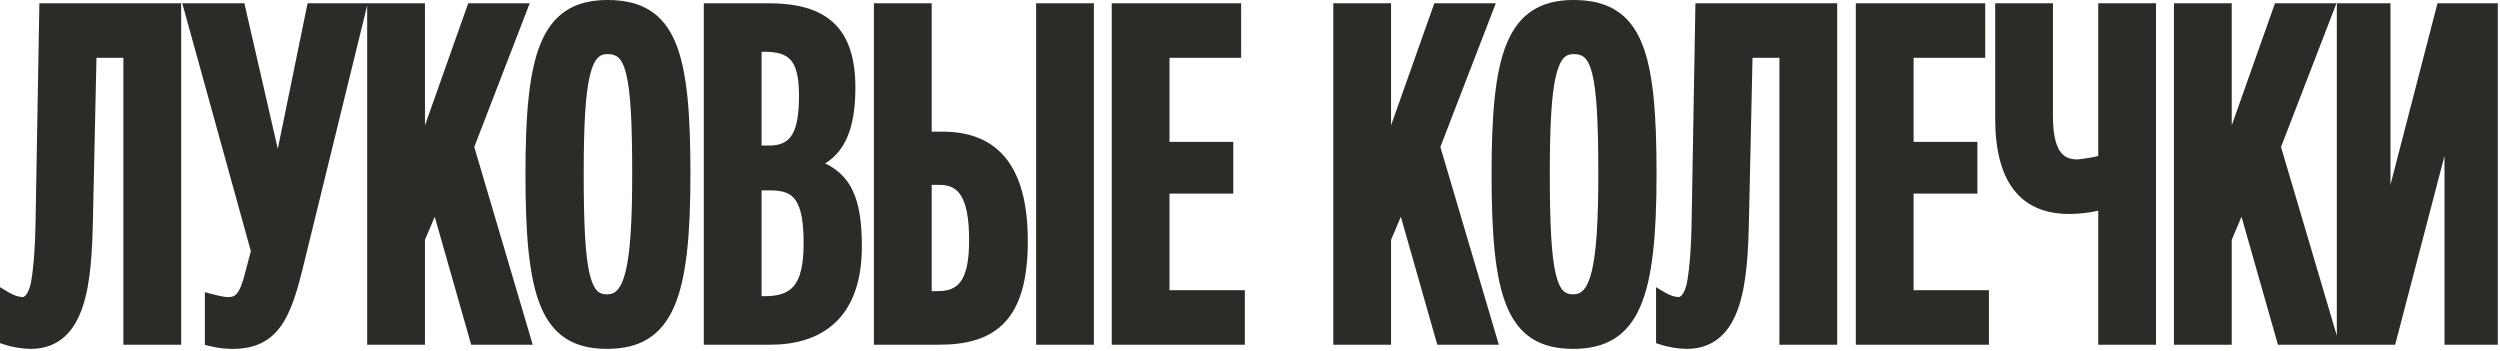
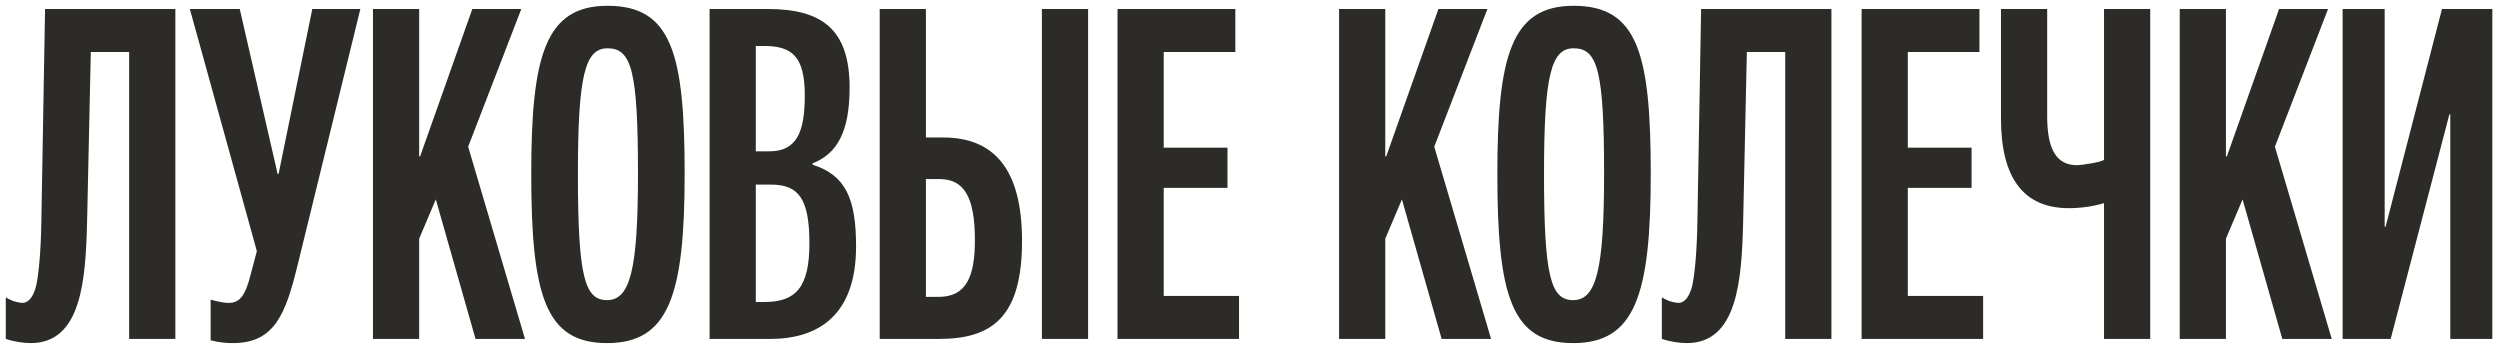
<svg xmlns="http://www.w3.org/2000/svg" width="1119" height="157" viewBox="0 0 1119 157" fill="none">
  <mask id="path-1-outside-1_3_87" maskUnits="userSpaceOnUse" x="-0.824" y="-0.292" width="1119" height="157" fill="black">
-     <rect fill="white" x="-0.824" y="-0.292" width="1119" height="157" />
-     <path d="M20.169 4.037H78.493V151.708H57.811V23.272H40.645L38.99 98.969C38.37 125.235 36.508 153.57 13.758 153.57C10.655 153.57 6.312 152.949 2.589 151.708V133.094C5.692 134.956 7.76 135.37 10.035 135.576C12.724 135.576 14.999 132.888 16.24 127.717C17.274 122.753 18.308 113.033 18.515 98.762L20.169 4.037ZM84.976 4.037H107.313L124.272 77.873H124.686L139.784 4.037H161.293L133.165 118.824C127.788 140.747 122.824 153.57 104.21 153.57C101.522 153.57 98.419 153.363 94.283 152.329V134.129C98.212 135.163 100.487 135.576 102.349 135.576C107.313 135.576 109.794 132.267 112.07 123.374L114.965 112.412L84.976 4.037ZM234.985 151.708H212.855L195.068 89.248L187.623 106.828V151.708H166.941V4.037H187.623V70.014H188.036L211.407 4.037H233.331L209.546 65.67L234.985 151.708ZM306.45 77.873C306.45 132.474 299.212 153.57 271.704 153.57C244.197 153.57 237.785 132.474 237.785 77.873C237.785 25.133 243.99 2.589 271.911 2.589C300.659 2.589 306.45 24.099 306.45 77.873ZM285.561 77.873C285.561 31.545 282.666 21.617 271.911 21.617C261.777 21.617 258.674 34.026 258.674 77.873C258.674 123.374 261.57 134.335 271.704 134.335C282.045 134.335 285.561 120.892 285.561 77.873ZM383.177 110.344C383.177 141.367 366.01 151.708 344.708 151.708H317.614V4.037H343.674C367.458 4.037 380.281 12.724 380.281 39.197C380.281 59.052 374.697 68.773 363.735 73.116V73.736C378.833 78.493 383.177 89.455 383.177 110.344ZM360.219 42.713C360.219 25.34 354.635 20.583 342.019 20.583H338.296V67.739H344.294C356.703 67.739 360.219 59.052 360.219 42.713ZM362.288 108.896C362.288 89.041 357.531 82.63 345.121 82.63H338.296V135.163H342.226C356.29 135.163 362.288 128.544 362.288 108.896ZM466.353 4.037H487.035V151.708H466.353V4.037ZM457.46 107.862C457.46 141.781 444.223 151.708 420.232 151.708H393.759V4.037H414.441V61.534H422.093C445.051 61.534 457.46 75.805 457.46 107.862ZM436.364 107.448C436.364 87.594 431.193 80.148 420.439 80.148H414.441V132.888H420.025C432.434 132.888 436.364 123.994 436.364 107.448ZM554.594 151.708H500.199V4.037H552.939V23.272H520.882V66.084H549.423V84.078H520.882V132.474H554.594V151.708ZM667.414 151.708H645.284L627.497 89.248L620.051 106.828V151.708H599.369V4.037H620.051V70.014H620.465L643.836 4.037H665.759L641.975 65.67L667.414 151.708ZM738.879 77.873C738.879 132.474 731.64 153.57 704.133 153.57C676.625 153.57 670.214 132.474 670.214 77.873C670.214 25.133 676.419 2.589 704.34 2.589C733.088 2.589 738.879 24.099 738.879 77.873ZM717.99 77.873C717.99 31.545 715.094 21.617 704.34 21.617C694.205 21.617 691.103 34.026 691.103 77.873C691.103 123.374 693.999 134.335 704.133 134.335C714.474 134.335 717.99 120.892 717.99 77.873ZM761.418 4.037H819.742V151.708H799.06V23.272H781.893L780.239 98.969C779.618 125.235 777.757 153.57 755.006 153.57C751.904 153.57 747.561 152.949 743.838 151.708V133.094C746.94 134.956 749.009 135.37 751.284 135.576C753.972 135.576 756.247 132.888 757.488 127.717C758.522 122.753 759.556 113.033 759.763 98.762L761.418 4.037ZM887.651 151.708H833.256V4.037H885.996V23.272H853.939V66.084H882.48V84.078H853.939V132.474H887.651V151.708ZM895.638 4.037H916.32V52.02C916.32 66.911 920.456 73.943 929.763 73.943C931.418 73.943 941.345 72.496 941.759 71.461V4.037H962.441V151.708H941.759V90.903C937.209 92.35 931.418 93.178 926.041 93.178C905.772 93.178 895.638 79.734 895.638 53.054V4.037ZM1043.69 151.708H1021.56L1003.78 89.248L996.331 106.828V151.708H975.649V4.037H996.331V70.014H996.745L1020.12 4.037H1042.04L1018.25 65.67L1043.69 151.708ZM1048.56 151.708V4.037H1067.38V101.451H1067.8L1093.03 4.037H1115.57V151.708H1096.75V51.193H1096.34L1070.07 151.708H1048.56Z" />
-   </mask>
+     </mask>
  <path d="M20.169 4.037H78.493V151.708H57.811V23.272H40.645L38.99 98.969C38.37 125.235 36.508 153.57 13.758 153.57C10.655 153.57 6.312 152.949 2.589 151.708V133.094C5.692 134.956 7.76 135.37 10.035 135.576C12.724 135.576 14.999 132.888 16.24 127.717C17.274 122.753 18.308 113.033 18.515 98.762L20.169 4.037ZM84.976 4.037H107.313L124.272 77.873H124.686L139.784 4.037H161.293L133.165 118.824C127.788 140.747 122.824 153.57 104.21 153.57C101.522 153.57 98.419 153.363 94.283 152.329V134.129C98.212 135.163 100.487 135.576 102.349 135.576C107.313 135.576 109.794 132.267 112.07 123.374L114.965 112.412L84.976 4.037ZM234.985 151.708H212.855L195.068 89.248L187.623 106.828V151.708H166.941V4.037H187.623V70.014H188.036L211.407 4.037H233.331L209.546 65.67L234.985 151.708ZM306.45 77.873C306.45 132.474 299.212 153.57 271.704 153.57C244.197 153.57 237.785 132.474 237.785 77.873C237.785 25.133 243.99 2.589 271.911 2.589C300.659 2.589 306.45 24.099 306.45 77.873ZM285.561 77.873C285.561 31.545 282.666 21.617 271.911 21.617C261.777 21.617 258.674 34.026 258.674 77.873C258.674 123.374 261.57 134.335 271.704 134.335C282.045 134.335 285.561 120.892 285.561 77.873ZM383.177 110.344C383.177 141.367 366.01 151.708 344.708 151.708H317.614V4.037H343.674C367.458 4.037 380.281 12.724 380.281 39.197C380.281 59.052 374.697 68.773 363.735 73.116V73.736C378.833 78.493 383.177 89.455 383.177 110.344ZM360.219 42.713C360.219 25.34 354.635 20.583 342.019 20.583H338.296V67.739H344.294C356.703 67.739 360.219 59.052 360.219 42.713ZM362.288 108.896C362.288 89.041 357.531 82.63 345.121 82.63H338.296V135.163H342.226C356.29 135.163 362.288 128.544 362.288 108.896ZM466.353 4.037H487.035V151.708H466.353V4.037ZM457.46 107.862C457.46 141.781 444.223 151.708 420.232 151.708H393.759V4.037H414.441V61.534H422.093C445.051 61.534 457.46 75.805 457.46 107.862ZM436.364 107.448C436.364 87.594 431.193 80.148 420.439 80.148H414.441V132.888H420.025C432.434 132.888 436.364 123.994 436.364 107.448ZM554.594 151.708H500.199V4.037H552.939V23.272H520.882V66.084H549.423V84.078H520.882V132.474H554.594V151.708ZM667.414 151.708H645.284L627.497 89.248L620.051 106.828V151.708H599.369V4.037H620.051V70.014H620.465L643.836 4.037H665.759L641.975 65.67L667.414 151.708ZM738.879 77.873C738.879 132.474 731.64 153.57 704.133 153.57C676.625 153.57 670.214 132.474 670.214 77.873C670.214 25.133 676.419 2.589 704.34 2.589C733.088 2.589 738.879 24.099 738.879 77.873ZM717.99 77.873C717.99 31.545 715.094 21.617 704.34 21.617C694.205 21.617 691.103 34.026 691.103 77.873C691.103 123.374 693.999 134.335 704.133 134.335C714.474 134.335 717.99 120.892 717.99 77.873ZM761.418 4.037H819.742V151.708H799.06V23.272H781.893L780.239 98.969C779.618 125.235 777.757 153.57 755.006 153.57C751.904 153.57 747.561 152.949 743.838 151.708V133.094C746.94 134.956 749.009 135.37 751.284 135.576C753.972 135.576 756.247 132.888 757.488 127.717C758.522 122.753 759.556 113.033 759.763 98.762L761.418 4.037ZM887.651 151.708H833.256V4.037H885.996V23.272H853.939V66.084H882.48V84.078H853.939V132.474H887.651V151.708ZM895.638 4.037H916.32V52.02C916.32 66.911 920.456 73.943 929.763 73.943C931.418 73.943 941.345 72.496 941.759 71.461V4.037H962.441V151.708H941.759V90.903C937.209 92.35 931.418 93.178 926.041 93.178C905.772 93.178 895.638 79.734 895.638 53.054V4.037ZM1043.69 151.708H1021.56L1003.78 89.248L996.331 106.828V151.708H975.649V4.037H996.331V70.014H996.745L1020.12 4.037H1042.04L1018.25 65.67L1043.69 151.708ZM1048.56 151.708V4.037H1067.38V101.451H1067.8L1093.03 4.037H1115.57V151.708H1096.75V51.193H1096.34L1070.07 151.708H1048.56Z" fill="#2C2B27" />
-   <path d="M20.169 4.037V1.448H17.625L17.58 3.992L20.169 4.037ZM78.493 4.037H81.082V1.448H78.493V4.037ZM78.493 151.708V154.298H81.082V151.708H78.493ZM57.811 151.708H55.222V154.298H57.811V151.708ZM57.811 23.272H60.4V20.682H57.811V23.272ZM40.645 23.272V20.682H38.111L38.056 23.215L40.645 23.272ZM38.99 98.969L41.579 99.03L41.579 99.025L38.99 98.969ZM2.589 151.708H-2.38419e-07V153.575L1.771 154.165L2.589 151.708ZM2.589 133.094L3.922 130.874L-2.38419e-07 128.521V133.094H2.589ZM10.035 135.576L9.801 138.155L9.917 138.166H10.035V135.576ZM16.24 127.717L18.757 128.321L18.767 128.283L18.774 128.245L16.24 127.717ZM18.515 98.762L15.926 98.717L15.926 98.724L18.515 98.762ZM20.169 4.037V6.627H78.493V4.037V1.448H20.169V4.037ZM78.493 4.037H75.904V151.708H78.493H81.082V4.037H78.493ZM78.493 151.708V149.119H57.811V151.708V154.298H78.493V151.708ZM57.811 151.708H60.4V23.272H57.811H55.222V151.708H57.811ZM57.811 23.272V20.682H40.645V23.272V25.861H57.811V23.272ZM40.645 23.272L38.056 23.215L36.401 98.912L38.99 98.969L41.579 99.025L43.233 23.328L40.645 23.272ZM38.99 98.969L36.401 98.908C36.09 112.105 35.46 125.37 32.211 135.315C30.598 140.254 28.403 144.157 25.472 146.814C22.601 149.416 18.853 150.981 13.758 150.981V153.57V156.159C20.038 156.159 25.054 154.182 28.95 150.651C32.786 147.174 35.361 142.351 37.134 136.923C40.658 126.135 41.27 112.099 41.579 99.03L38.99 98.969ZM13.758 153.57V150.981C10.926 150.981 6.86 150.403 3.408 149.252L2.589 151.708L1.771 154.165C5.765 155.496 10.385 156.159 13.758 156.159V153.57ZM2.589 151.708H5.179V133.094H2.589H-2.38419e-07V151.708H2.589ZM2.589 133.094L1.257 135.315C4.752 137.412 7.211 137.92 9.801 138.155L10.035 135.576L10.269 132.998C8.309 132.819 6.631 132.5 3.922 130.874L2.589 133.094ZM10.035 135.576V138.166C12.352 138.166 14.279 136.974 15.698 135.208C17.084 133.485 18.086 131.118 18.757 128.321L16.24 127.717L13.722 127.113C13.152 129.487 12.397 131.05 11.662 131.963C10.962 132.834 10.406 132.987 10.035 132.987V135.576ZM16.24 127.717L18.774 128.245C19.857 123.047 20.896 113.139 21.104 98.799L18.515 98.762L15.926 98.724C15.72 112.926 14.69 122.459 13.705 127.189L16.24 127.717ZM18.515 98.762L21.104 98.807L22.758 4.082L20.169 4.037L17.58 3.992L15.926 98.717L18.515 98.762ZM84.976 4.037V1.448H81.573L82.48 4.728L84.976 4.037ZM107.313 4.037L109.836 3.458L109.375 1.448H107.313V4.037ZM124.272 77.873L121.748 78.453L122.21 80.462H124.272V77.873ZM124.686 77.873V80.462H126.799L127.223 78.392L124.686 77.873ZM139.784 4.037V1.448H137.67L137.247 3.518L139.784 4.037ZM161.293 4.037L163.808 4.653L164.594 1.448H161.293V4.037ZM133.165 118.824L135.68 119.441L135.68 119.44L133.165 118.824ZM94.283 152.329H91.694V154.351L93.655 154.841L94.283 152.329ZM94.283 134.129L94.942 131.625L91.694 130.77V134.129H94.283ZM112.07 123.374L109.566 122.713L109.563 122.722L109.561 122.732L112.07 123.374ZM114.965 112.412L117.469 113.074L117.647 112.397L117.461 111.722L114.965 112.412ZM84.976 4.037V6.627H107.313V4.037V1.448H84.976V4.037ZM107.313 4.037L104.789 4.617L121.748 78.453L124.272 77.873L126.796 77.293L109.836 3.458L107.313 4.037ZM124.272 77.873V80.462H124.686V77.873V75.284H124.272V77.873ZM124.686 77.873L127.223 78.392L142.321 4.556L139.784 4.037L137.247 3.518L122.149 77.354L124.686 77.873ZM139.784 4.037V6.627H161.293V4.037V1.448H139.784V4.037ZM161.293 4.037L158.778 3.421L130.651 118.207L133.165 118.824L135.68 119.44L163.808 4.653L161.293 4.037ZM133.165 118.824L130.651 118.207C127.946 129.232 125.452 137.434 121.543 142.915C119.635 145.591 117.419 147.568 114.696 148.896C111.959 150.231 108.566 150.981 104.21 150.981V153.57V156.159C109.162 156.159 113.369 155.306 116.966 153.551C120.577 151.79 123.428 149.191 125.76 145.921C130.331 139.51 133.007 130.338 135.68 119.441L133.165 118.824ZM104.21 153.57V150.981C101.69 150.981 98.804 150.79 94.911 149.817L94.283 152.329L93.655 154.841C98.035 155.936 101.353 156.159 104.21 156.159V153.57ZM94.283 152.329H96.872V134.129H94.283H91.694V152.329H94.283ZM94.283 134.129L93.624 136.633C97.57 137.671 100.126 138.166 102.349 138.166V135.576V132.987C100.849 132.987 98.854 132.654 94.942 131.625L94.283 134.129ZM102.349 135.576V138.166C105.559 138.166 108.197 137.024 110.253 134.411C112.135 132.018 113.428 128.511 114.578 124.016L112.07 123.374L109.561 122.732C108.436 127.13 107.351 129.724 106.182 131.209C105.188 132.474 104.103 132.987 102.349 132.987V135.576ZM112.07 123.374L114.573 124.035L117.469 113.074L114.965 112.412L112.462 111.751L109.566 122.713L112.07 123.374ZM114.965 112.412L117.461 111.722L87.471 3.347L84.976 4.037L82.48 4.728L112.47 113.103L114.965 112.412ZM234.985 151.708V154.298H238.451L237.468 150.974L234.985 151.708ZM212.855 151.708L210.365 152.418L210.9 154.298H212.855V151.708ZM195.068 89.248L197.559 88.539L195.548 81.477L192.684 88.238L195.068 89.248ZM187.623 106.828L185.238 105.818L185.033 106.302V106.828H187.623ZM187.623 151.708V154.298H190.212V151.708H187.623ZM166.941 151.708H164.351V154.298H166.941V151.708ZM166.941 4.037V1.448H164.351V4.037H166.941ZM187.623 4.037H190.212V1.448H187.623V4.037ZM187.623 70.014H185.033V72.603H187.623V70.014ZM188.036 70.014V72.603H189.866L190.477 70.878L188.036 70.014ZM211.407 4.037V1.448H209.578L208.967 3.173L211.407 4.037ZM233.331 4.037L235.746 4.969L237.105 1.448H233.331V4.037ZM209.546 65.67L207.13 64.738L206.813 65.56L207.063 66.404L209.546 65.67ZM234.985 151.708V149.119H212.855V151.708V154.298H234.985V151.708ZM212.855 151.708L215.345 150.999L197.559 88.539L195.068 89.248L192.578 89.957L210.365 152.418L212.855 151.708ZM195.068 89.248L192.684 88.238L185.238 105.818L187.623 106.828L190.007 107.838L197.453 90.258L195.068 89.248ZM187.623 106.828H185.033V151.708H187.623H190.212V106.828H187.623ZM187.623 151.708V149.119H166.941V151.708V154.298H187.623V151.708ZM166.941 151.708H169.53V4.037H166.941H164.351V151.708H166.941ZM166.941 4.037V6.627H187.623V4.037V1.448H166.941V4.037ZM187.623 4.037H185.033V70.014H187.623H190.212V4.037H187.623ZM187.623 70.014V72.603H188.036V70.014V67.424H187.623V70.014ZM188.036 70.014L190.477 70.878L213.848 4.902L211.407 4.037L208.967 3.173L185.596 69.149L188.036 70.014ZM211.407 4.037V6.627H233.331V4.037V1.448H211.407V4.037ZM233.331 4.037L230.915 3.105L207.13 64.738L209.546 65.67L211.962 66.603L235.746 4.969L233.331 4.037ZM209.546 65.67L207.063 66.404L232.502 152.443L234.985 151.708L237.468 150.974L212.029 64.936L209.546 65.67ZM306.45 77.873H303.861C303.861 105.206 302.025 123.621 297.017 135.166C294.551 140.852 291.371 144.731 287.369 147.222C283.351 149.725 278.257 150.981 271.704 150.981V153.57V156.159C278.905 156.159 285.032 154.778 290.107 151.619C295.198 148.449 298.986 143.641 301.768 137.227C307.256 124.575 309.04 105.141 309.04 77.873H306.45ZM271.704 153.57V150.981C265.15 150.981 260.118 149.724 256.185 147.233C252.27 144.753 249.189 140.888 246.82 135.201C242.005 123.646 240.375 105.225 240.375 77.873H237.785H235.196C235.196 105.122 236.771 124.55 242.039 137.193C244.711 143.605 248.391 148.426 253.414 151.608C258.42 154.779 264.505 156.159 271.704 156.159V153.57ZM237.785 77.873H240.375C240.375 51.458 241.952 33.132 246.772 21.441C249.147 15.679 252.25 11.688 256.213 9.105C260.186 6.517 265.276 5.179 271.911 5.179V2.589V0C264.586 0 258.429 1.48 253.386 4.767C248.333 8.059 244.65 13 241.984 19.467C236.721 32.233 235.196 51.548 235.196 77.873H237.785ZM271.911 2.589V5.179C278.787 5.179 284.018 6.466 288.067 8.988C292.093 11.496 295.205 15.384 297.571 21.062C302.384 32.612 303.861 50.919 303.861 77.873H306.45H309.04C309.04 51.053 307.622 31.718 302.351 19.07C299.676 12.649 295.951 7.798 290.805 4.593C285.683 1.402 279.409 0 271.911 0V2.589ZM285.561 77.873H288.151C288.151 54.775 287.441 40.381 285.281 31.744C284.196 27.403 282.661 24.145 280.342 21.994C277.933 19.759 275.021 19.028 271.911 19.028V21.617V24.206C274.179 24.206 275.662 24.716 276.82 25.791C278.068 26.948 279.274 29.068 280.257 33C282.234 40.908 282.972 54.643 282.972 77.873H285.561ZM271.911 21.617V19.028C268.767 19.028 265.946 20.028 263.67 22.48C261.509 24.808 260.036 28.238 258.973 32.703C256.85 41.626 256.085 55.987 256.085 77.873H258.674H261.264C261.264 55.913 262.05 42.145 264.011 33.902C264.991 29.784 266.194 27.372 267.465 26.003C268.621 24.758 269.988 24.206 271.911 24.206V21.617ZM258.674 77.873H256.085C256.085 100.571 256.797 114.992 258.869 123.762C259.907 128.156 261.36 131.487 263.54 133.72C265.833 136.07 268.647 136.925 271.704 136.925V134.335V131.746C269.695 131.746 268.346 131.231 267.246 130.103C266.032 128.859 264.862 126.606 263.909 122.572C261.999 114.486 261.264 100.675 261.264 77.873H258.674ZM271.704 134.335V136.925C274.941 136.925 277.814 135.833 280.135 133.319C282.347 130.922 283.893 127.408 285.024 122.861C287.282 113.775 288.151 99.36 288.151 77.873H285.561H282.972C282.972 99.404 282.083 113.221 279.998 121.612C278.956 125.803 277.684 128.338 276.329 129.806C275.082 131.158 273.638 131.746 271.704 131.746V134.335ZM317.614 151.708H315.025V154.298H317.614V151.708ZM317.614 4.037V1.448H315.025V4.037H317.614ZM363.735 73.116L362.782 70.709L361.146 71.357V73.116H363.735ZM363.735 73.736H361.146V75.635L362.957 76.206L363.735 73.736ZM338.296 20.583V17.994H335.707V20.583H338.296ZM338.296 67.739H335.707V70.328H338.296V67.739ZM338.296 82.63V80.04H335.707V82.63H338.296ZM338.296 135.163H335.707V137.752H338.296V135.163ZM383.177 110.344H380.587C380.587 125.385 376.437 134.937 370.168 140.763C363.862 146.624 354.981 149.119 344.708 149.119V151.708V154.298C355.737 154.298 366.09 151.623 373.693 144.557C381.333 137.457 385.766 126.327 385.766 110.344H383.177ZM344.708 151.708V149.119H317.614V151.708V154.298H344.708V151.708ZM317.614 151.708H320.203V4.037H317.614H315.025V151.708H317.614ZM317.614 4.037V6.627H343.674V4.037V1.448H317.614V4.037ZM343.674 4.037V6.627C355.345 6.627 363.711 8.777 369.178 13.627C374.577 18.416 377.692 26.332 377.692 39.197H380.281H382.871C382.871 25.588 379.574 15.925 372.615 9.753C365.725 3.641 355.786 1.448 343.674 1.448V4.037ZM380.281 39.197H377.692C377.692 48.924 376.317 55.858 373.81 60.802C371.351 65.65 367.722 68.751 362.782 70.709L363.735 73.116L364.689 75.523C370.71 73.138 375.354 69.207 378.428 63.145C381.453 57.179 382.871 49.325 382.871 39.197H380.281ZM363.735 73.116H361.146V73.736H363.735H366.325V73.116H363.735ZM363.735 73.736L362.957 76.206C369.955 78.411 374.194 81.933 376.802 87.149C379.496 92.537 380.587 99.998 380.587 110.344H383.177H385.766C385.766 99.801 384.685 91.336 381.434 84.833C378.096 78.156 372.614 73.819 364.513 71.267L363.735 73.736ZM360.219 42.713H362.809C362.809 33.895 361.424 27.526 357.79 23.418C354.064 19.206 348.552 17.994 342.019 17.994V20.583V23.172C348.102 23.172 351.691 24.339 353.911 26.849C356.223 29.462 357.63 34.158 357.63 42.713H360.219ZM342.019 20.583V17.994H338.296V20.583V23.172H342.019V20.583ZM338.296 20.583H335.707V67.739H338.296H340.886V20.583H338.296ZM338.296 67.739V70.328H344.294V67.739V65.149H338.296V67.739ZM344.294 67.739V70.328C347.692 70.328 350.671 69.734 353.204 68.427C355.763 67.108 357.715 65.14 359.153 62.647C361.949 57.798 362.809 50.938 362.809 42.713H360.219H357.63C357.63 50.827 356.731 56.48 354.667 60.059C353.675 61.78 352.421 63.005 350.831 63.825C349.215 64.658 347.101 65.149 344.294 65.149V67.739ZM362.288 108.896H364.877C364.877 98.918 363.714 91.654 360.508 86.875C357.097 81.791 351.781 80.04 345.121 80.04V82.63V85.219C350.871 85.219 354.138 86.675 356.208 89.76C358.482 93.15 359.698 99.019 359.698 108.896H362.288ZM345.121 82.63V80.04H338.296V82.63V85.219H345.121V82.63ZM338.296 82.63H335.707V135.163H338.296H340.886V82.63H338.296ZM338.296 135.163V137.752H342.226V135.163V132.573H338.296V135.163ZM342.226 135.163V137.752C349.625 137.752 355.598 136.006 359.56 131.006C363.387 126.177 364.877 118.849 364.877 108.896H362.288H359.698C359.698 118.591 358.19 124.397 355.501 127.789C352.949 131.011 348.891 132.573 342.226 132.573V135.163ZM466.353 4.037V1.448H463.764V4.037H466.353ZM487.035 4.037H489.625V1.448H487.035V4.037ZM487.035 151.708V154.298H489.625V151.708H487.035ZM466.353 151.708H463.764V154.298H466.353V151.708ZM393.759 151.708H391.169V154.298H393.759V151.708ZM393.759 4.037V1.448H391.169V4.037H393.759ZM414.441 4.037H417.03V1.448H414.441V4.037ZM414.441 61.534H411.851V64.123H414.441V61.534ZM414.441 80.148V77.559H411.851V80.148H414.441ZM414.441 132.888H411.851V135.477H414.441V132.888ZM466.353 4.037V6.627H487.035V4.037V1.448H466.353V4.037ZM487.035 4.037H484.446V151.708H487.035H489.625V4.037H487.035ZM487.035 151.708V149.119H466.353V151.708V154.298H487.035V151.708ZM466.353 151.708H468.943V4.037H466.353H463.764V151.708H466.353ZM457.46 107.862H454.871C454.871 124.584 451.589 134.729 445.955 140.733C440.367 146.687 431.941 149.119 420.232 149.119V151.708V154.298C432.514 154.298 442.702 151.767 449.731 144.277C456.712 136.838 460.049 125.059 460.049 107.862H457.46ZM420.232 151.708V149.119H393.759V151.708V154.298H420.232V151.708ZM393.759 151.708H396.348V4.037H393.759H391.169V151.708H393.759ZM393.759 4.037V6.627H414.441V4.037V1.448H393.759V4.037ZM414.441 4.037H411.851V61.534H414.441H417.03V4.037H414.441ZM414.441 61.534V64.123H422.093V61.534V58.944H414.441V61.534ZM422.093 61.534V64.123C433.002 64.123 440.994 67.484 446.352 74.28C451.806 81.197 454.871 92.093 454.871 107.862H457.46H460.049C460.049 91.573 456.909 79.306 450.419 71.073C443.833 62.719 434.142 58.944 422.093 58.944V61.534ZM436.364 107.448H438.953C438.953 97.411 437.668 89.984 434.648 85.009C433.102 82.462 431.1 80.556 428.631 79.31C426.184 78.075 423.421 77.559 420.439 77.559V80.148V82.737C422.834 82.737 424.75 83.152 426.297 83.933C427.823 84.703 429.13 85.9 430.221 87.696C432.474 91.408 433.775 97.631 433.775 107.448H436.364ZM420.439 80.148V77.559H414.441V80.148V82.737H420.439V80.148ZM414.441 80.148H411.851V132.888H414.441H417.03V80.148H414.441ZM414.441 132.888V135.477H420.025V132.888V130.298H414.441V132.888ZM420.025 132.888V135.477C423.432 135.477 426.435 134.866 429.002 133.54C431.59 132.202 433.589 130.212 435.078 127.689C437.984 122.766 438.953 115.807 438.953 107.448H436.364H433.775C433.775 115.636 432.779 121.396 430.618 125.056C429.574 126.825 428.263 128.092 426.624 128.939C424.964 129.797 422.822 130.298 420.025 130.298V132.888ZM554.594 151.708V154.298H557.183V151.708H554.594ZM500.199 151.708H497.61V154.298H500.199V151.708ZM500.199 4.037V1.448H497.61V4.037H500.199ZM552.939 4.037H555.529V1.448H552.939V4.037ZM552.939 23.272V25.861H555.529V23.272H552.939ZM520.882 23.272V20.682H518.292V23.272H520.882ZM520.882 66.084H518.292V68.673H520.882V66.084ZM549.423 66.084H552.013V63.495H549.423V66.084ZM549.423 84.078V86.667H552.013V84.078H549.423ZM520.882 84.078V81.488H518.292V84.078H520.882ZM520.882 132.474H518.292V135.063H520.882V132.474ZM554.594 132.474H557.183V129.885H554.594V132.474ZM554.594 151.708V149.119H500.199V151.708V154.298H554.594V151.708ZM500.199 151.708H502.789V4.037H500.199H497.61V151.708H500.199ZM500.199 4.037V6.627H552.939V4.037V1.448H500.199V4.037ZM552.939 4.037H550.35V23.272H552.939H555.529V4.037H552.939ZM552.939 23.272V20.682H520.882V23.272V25.861H552.939V23.272ZM520.882 23.272H518.292V66.084H520.882H523.471V23.272H520.882ZM520.882 66.084V68.673H549.423V66.084V63.495H520.882V66.084ZM549.423 66.084H546.834V84.078H549.423H552.013V66.084H549.423ZM549.423 84.078V81.488H520.882V84.078V86.667H549.423V84.078ZM520.882 84.078H518.292V132.474H520.882H523.471V84.078H520.882ZM520.882 132.474V135.063H554.594V132.474V129.885H520.882V132.474ZM554.594 132.474H552.004V151.708H554.594H557.183V132.474H554.594ZM667.414 151.708V154.298H670.88L669.897 150.974L667.414 151.708ZM645.284 151.708L642.793 152.418L643.329 154.298H645.284V151.708ZM627.497 89.248L629.987 88.539L627.976 81.477L625.113 88.238L627.497 89.248ZM620.051 106.828L617.667 105.818L617.462 106.302V106.828H620.051ZM620.051 151.708V154.298H622.641V151.708H620.051ZM599.369 151.708H596.78V154.298H599.369V151.708ZM599.369 4.037V1.448H596.78V4.037H599.369ZM620.051 4.037H622.641V1.448H620.051V4.037ZM620.051 70.014H617.462V72.603H620.051V70.014ZM620.465 70.014V72.603H622.295L622.906 70.878L620.465 70.014ZM643.836 4.037V1.448H642.006L641.395 3.173L643.836 4.037ZM665.759 4.037L668.175 4.969L669.534 1.448H665.759V4.037ZM641.975 65.67L639.559 64.738L639.242 65.56L639.492 66.404L641.975 65.67ZM667.414 151.708V149.119H645.284V151.708V154.298H667.414V151.708ZM645.284 151.708L647.774 150.999L629.987 88.539L627.497 89.248L625.007 89.957L642.793 152.418L645.284 151.708ZM627.497 89.248L625.113 88.238L617.667 105.818L620.051 106.828L622.436 107.838L629.881 90.258L627.497 89.248ZM620.051 106.828H617.462V151.708H620.051H622.641V106.828H620.051ZM620.051 151.708V149.119H599.369V151.708V154.298H620.051V151.708ZM599.369 151.708H601.959V4.037H599.369H596.78V151.708H599.369ZM599.369 4.037V6.627H620.051V4.037V1.448H599.369V4.037ZM620.051 4.037H617.462V70.014H620.051H622.641V4.037H620.051ZM620.051 70.014V72.603H620.465V70.014V67.424H620.051V70.014ZM620.465 70.014L622.906 70.878L646.277 4.902L643.836 4.037L641.395 3.173L618.024 69.149L620.465 70.014ZM643.836 4.037V6.627H665.759V4.037V1.448H643.836V4.037ZM665.759 4.037L663.344 3.105L639.559 64.738L641.975 65.67L644.39 66.603L668.175 4.969L665.759 4.037ZM641.975 65.67L639.492 66.404L664.931 152.443L667.414 151.708L669.897 150.974L644.458 64.936L641.975 65.67ZM738.879 77.873H736.29C736.29 105.206 734.454 123.621 729.446 135.166C726.98 140.852 723.8 144.731 719.798 147.222C715.779 149.725 710.686 150.981 704.133 150.981V153.57V156.159C711.334 156.159 717.46 154.778 722.535 151.619C727.627 148.449 731.415 143.641 734.197 137.227C739.685 124.575 741.468 105.141 741.468 77.873H738.879ZM704.133 153.57V150.981C697.578 150.981 692.547 149.724 688.614 147.233C684.699 144.753 681.618 140.888 679.248 135.201C674.434 123.646 672.803 105.225 672.803 77.873H670.214H667.625C667.625 105.122 669.2 124.55 674.468 137.193C677.14 143.605 680.819 148.426 685.843 151.608C690.849 154.779 696.934 156.159 704.133 156.159V153.57ZM670.214 77.873H672.803C672.803 51.458 674.381 33.132 679.2 21.441C681.576 15.679 684.678 11.688 688.642 9.105C692.615 6.517 697.704 5.179 704.34 5.179V2.589V0C697.014 0 690.858 1.48 685.815 4.767C680.762 8.059 677.079 13 674.413 19.467C669.15 32.233 667.625 51.548 667.625 77.873H670.214ZM704.34 2.589V5.179C711.216 5.179 716.446 6.466 720.496 8.988C724.521 11.496 727.634 15.384 730 21.062C734.812 32.612 736.29 50.919 736.29 77.873H738.879H741.468C741.468 51.053 740.05 31.718 734.78 19.07C732.105 12.649 728.379 7.798 723.234 4.593C718.112 1.402 711.838 0 704.34 0V2.589ZM717.99 77.873H720.579C720.579 54.775 719.869 40.381 717.71 31.744C716.625 27.403 715.09 24.145 712.771 21.994C710.361 19.759 707.449 19.028 704.34 19.028V21.617V24.206C706.607 24.206 708.091 24.716 709.249 25.791C710.497 26.948 711.703 29.068 712.686 33C714.663 40.908 715.401 54.643 715.401 77.873H717.99ZM704.34 21.617V19.028C701.196 19.028 698.374 20.028 696.098 22.48C693.937 24.808 692.465 28.238 691.402 32.703C689.279 41.626 688.514 55.987 688.514 77.873H691.103H693.692C693.692 55.913 694.478 42.145 696.44 33.902C697.42 29.784 698.623 27.372 699.894 26.003C701.05 24.758 702.416 24.206 704.34 24.206V21.617ZM691.103 77.873H688.514C688.514 100.571 689.226 114.992 691.298 123.762C692.335 128.156 693.789 131.487 695.968 133.72C698.261 136.07 701.075 136.925 704.133 136.925V134.335V131.746C702.123 131.746 700.775 131.231 699.675 130.103C698.461 128.859 697.291 126.606 696.338 122.572C694.428 114.486 693.692 100.675 693.692 77.873H691.103ZM704.133 134.335V136.925C707.37 136.925 710.243 135.833 712.563 133.319C714.776 130.922 716.322 127.408 717.452 122.861C719.71 113.775 720.579 99.36 720.579 77.873H717.99H715.401C715.401 99.404 714.512 113.221 712.426 121.612C711.385 125.803 710.113 128.338 708.758 129.806C707.511 131.158 706.067 131.746 704.133 131.746V134.335ZM761.418 4.037V1.448H758.873L758.829 3.992L761.418 4.037ZM819.742 4.037H822.331V1.448H819.742V4.037ZM819.742 151.708V154.298H822.331V151.708H819.742ZM799.06 151.708H796.47V154.298H799.06V151.708ZM799.06 23.272H801.649V20.682H799.06V23.272ZM781.893 23.272V20.682H779.36L779.305 23.215L781.893 23.272ZM780.239 98.969L782.827 99.03L782.827 99.025L780.239 98.969ZM743.838 151.708H741.249V153.575L743.019 154.165L743.838 151.708ZM743.838 133.094L745.17 130.874L741.249 128.521V133.094H743.838ZM751.284 135.576L751.049 138.155L751.166 138.166H751.284V135.576ZM757.488 127.717L760.006 128.321L760.015 128.283L760.023 128.245L757.488 127.717ZM759.763 98.762L757.174 98.717L757.174 98.724L759.763 98.762ZM761.418 4.037V6.627H819.742V4.037V1.448H761.418V4.037ZM819.742 4.037H817.153V151.708H819.742H822.331V4.037H819.742ZM819.742 151.708V149.119H799.06V151.708V154.298H819.742V151.708ZM799.06 151.708H801.649V23.272H799.06H796.47V151.708H799.06ZM799.06 23.272V20.682H781.893V23.272V25.861H799.06V23.272ZM781.893 23.272L779.305 23.215L777.65 98.912L780.239 98.969L782.827 99.025L784.482 23.328L781.893 23.272ZM780.239 98.969L777.65 98.908C777.338 112.105 776.709 125.37 773.46 135.315C771.846 140.254 769.652 144.157 766.721 146.814C763.849 149.416 760.101 150.981 755.006 150.981V153.57V156.159C761.287 156.159 766.303 154.182 770.199 150.651C774.034 147.174 776.609 142.351 778.383 136.923C781.907 126.135 782.519 112.099 782.827 99.03L780.239 98.969ZM755.006 153.57V150.981C752.175 150.981 748.108 150.403 744.657 149.252L743.838 151.708L743.019 154.165C747.013 155.496 751.634 156.159 755.006 156.159V153.57ZM743.838 151.708H746.427V133.094H743.838H741.249V151.708H743.838ZM743.838 133.094L742.506 135.315C746.001 137.412 748.46 137.92 751.049 138.155L751.284 135.576L751.518 132.998C749.557 132.819 747.88 132.5 745.17 130.874L743.838 133.094ZM751.284 135.576V138.166C753.601 138.166 755.527 136.974 756.947 135.208C758.332 133.485 759.335 131.118 760.006 128.321L757.488 127.717L754.97 127.113C754.401 129.487 753.645 131.05 752.911 131.963C752.21 132.834 751.655 132.987 751.284 132.987V135.576ZM757.488 127.717L760.023 128.245C761.106 123.047 762.145 113.139 762.352 98.799L759.763 98.762L757.174 98.724C756.968 112.926 755.939 122.459 754.953 127.189L757.488 127.717ZM759.763 98.762L762.352 98.807L764.007 4.082L761.418 4.037L758.829 3.992L757.174 98.717L759.763 98.762ZM887.651 151.708V154.298H890.24V151.708H887.651ZM833.256 151.708H830.667V154.298H833.256V151.708ZM833.256 4.037V1.448H830.667V4.037H833.256ZM885.996 4.037H888.585V1.448H885.996V4.037ZM885.996 23.272V25.861H888.585V23.272H885.996ZM853.939 23.272V20.682H851.349V23.272H853.939ZM853.939 66.084H851.349V68.673H853.939V66.084ZM882.48 66.084H885.069V63.495H882.48V66.084ZM882.48 84.078V86.667H885.069V84.078H882.48ZM853.939 84.078V81.488H851.349V84.078H853.939ZM853.939 132.474H851.349V135.063H853.939V132.474ZM887.651 132.474H890.24V129.885H887.651V132.474ZM887.651 151.708V149.119H833.256V151.708V154.298H887.651V151.708ZM833.256 151.708H835.846V4.037H833.256H830.667V151.708H833.256ZM833.256 4.037V6.627H885.996V4.037V1.448H833.256V4.037ZM885.996 4.037H883.407V23.272H885.996H888.585V4.037H885.996ZM885.996 23.272V20.682H853.939V23.272V25.861H885.996V23.272ZM853.939 23.272H851.349V66.084H853.939H856.528V23.272H853.939ZM853.939 66.084V68.673H882.48V66.084V63.495H853.939V66.084ZM882.48 66.084H879.891V84.078H882.48H885.069V66.084H882.48ZM882.48 84.078V81.488H853.939V84.078V86.667H882.48V84.078ZM853.939 84.078H851.349V132.474H853.939H856.528V84.078H853.939ZM853.939 132.474V135.063H887.651V132.474V129.885H853.939V132.474ZM887.651 132.474H885.061V151.708H887.651H890.24V132.474H887.651ZM895.638 4.037V1.448H893.048V4.037H895.638ZM916.32 4.037H918.909V1.448H916.32V4.037ZM941.759 71.461L944.163 72.423L944.348 71.96V71.461H941.759ZM941.759 4.037V1.448H939.17V4.037H941.759ZM962.441 4.037H965.031V1.448H962.441V4.037ZM962.441 151.708V154.298H965.031V151.708H962.441ZM941.759 151.708H939.17V154.298H941.759V151.708ZM941.759 90.903H944.348V87.362L940.974 88.435L941.759 90.903ZM895.638 4.037V6.627H916.32V4.037V1.448H895.638V4.037ZM916.32 4.037H913.731V52.02H916.32H918.909V4.037H916.32ZM916.32 52.02H913.731C913.731 59.605 914.765 65.672 917.338 69.91C920.062 74.397 924.321 76.533 929.763 76.533V73.943V71.354C925.899 71.354 923.436 69.974 921.765 67.222C919.943 64.221 918.909 59.326 918.909 52.02H916.32ZM929.763 73.943V76.533C930.852 76.533 933.961 76.127 936.683 75.639C938.084 75.388 939.506 75.093 940.634 74.781C941.188 74.627 941.755 74.447 942.237 74.234C942.475 74.129 942.774 73.982 943.064 73.778C943.29 73.618 943.855 73.193 944.163 72.423L941.759 71.461L939.355 70.5C939.611 69.859 940.05 69.566 940.085 69.542C940.183 69.472 940.225 69.462 940.148 69.496C940.002 69.56 939.713 69.662 939.251 69.79C938.35 70.04 937.109 70.301 935.77 70.541C933.011 71.036 930.329 71.354 929.763 71.354V73.943ZM941.759 71.461H944.348V4.037H941.759H939.17V71.461H941.759ZM941.759 4.037V6.627H962.441V4.037V1.448H941.759V4.037ZM962.441 4.037H959.852V151.708H962.441H965.031V4.037H962.441ZM962.441 151.708V149.119H941.759V151.708V154.298H962.441V151.708ZM941.759 151.708H944.348V90.903H941.759H939.17V151.708H941.759ZM941.759 90.903L940.974 88.435C936.712 89.791 931.19 90.588 926.04 90.588V93.178V95.767C931.645 95.767 937.705 94.91 942.544 93.37L941.759 90.903ZM926.04 93.178V90.588C916.532 90.588 909.779 87.473 905.303 81.558C900.725 75.509 898.227 66.139 898.227 53.054H895.638H893.048C893.048 66.649 895.618 77.341 901.174 84.683C906.832 92.161 915.28 95.767 926.04 95.767V93.178ZM895.638 53.054H898.227V4.037H895.638H893.048V53.054H895.638ZM1043.69 151.708V154.298H1047.16L1046.18 150.974L1043.69 151.708ZM1021.56 151.708L1019.07 152.418L1019.61 154.298H1021.56V151.708ZM1003.78 89.248L1006.27 88.539L1004.26 81.477L1001.39 88.238L1003.78 89.248ZM996.331 106.828L993.947 105.818L993.742 106.302V106.828H996.331ZM996.331 151.708V154.298H998.92V151.708H996.331ZM975.649 151.708H973.06V154.298H975.649V151.708ZM975.649 4.037V1.448H973.06V4.037H975.649ZM996.331 4.037H998.92V1.448H996.331V4.037ZM996.331 70.014H993.742V72.603H996.331V70.014ZM996.745 70.014V72.603H998.575L999.185 70.878L996.745 70.014ZM1020.12 4.037V1.448H1018.29L1017.68 3.173L1020.12 4.037ZM1042.04 4.037L1044.45 4.969L1045.81 1.448H1042.04V4.037ZM1018.25 65.67L1015.84 64.738L1015.52 65.56L1015.77 66.404L1018.25 65.67ZM1043.69 151.708V149.119H1021.56V151.708V154.298H1043.69V151.708ZM1021.56 151.708L1024.05 150.999L1006.27 88.539L1003.78 89.248L1001.29 89.957L1019.07 152.418L1021.56 151.708ZM1003.78 89.248L1001.39 88.238L993.947 105.818L996.331 106.828L998.715 107.838L1006.16 90.258L1003.78 89.248ZM996.331 106.828H993.742V151.708H996.331H998.92V106.828H996.331ZM996.331 151.708V149.119H975.649V151.708V154.298H996.331V151.708ZM975.649 151.708H978.238V4.037H975.649H973.06V151.708H975.649ZM975.649 4.037V6.627H996.331V4.037V1.448H975.649V4.037ZM996.331 4.037H993.742V70.014H996.331H998.92V4.037H996.331ZM996.331 70.014V72.603H996.745V70.014V67.424H996.331V70.014ZM996.745 70.014L999.185 70.878L1022.56 4.902L1020.12 4.037L1017.68 3.173L994.304 69.149L996.745 70.014ZM1020.12 4.037V6.627H1042.04V4.037V1.448H1020.12V4.037ZM1042.04 4.037L1039.62 3.105L1015.84 64.738L1018.25 65.67L1020.67 66.603L1044.45 4.969L1042.04 4.037ZM1018.25 65.67L1015.77 66.404L1041.21 152.443L1043.69 151.708L1046.18 150.974L1020.74 64.936L1018.25 65.67ZM1048.56 151.708H1045.97V154.298H1048.56V151.708ZM1048.56 4.037V1.448H1045.97V4.037H1048.56ZM1067.38 4.037H1069.97V1.448H1067.38V4.037ZM1067.38 101.451H1064.79V104.04H1067.38V101.451ZM1067.8 101.451V104.04H1069.8L1070.3 102.1L1067.8 101.451ZM1093.03 4.037V1.448H1091.02L1090.52 3.388L1093.03 4.037ZM1115.57 4.037H1118.16V1.448H1115.57V4.037ZM1115.57 151.708V154.298H1118.16V151.708H1115.57ZM1096.75 151.708H1094.16V154.298H1096.75V151.708ZM1096.75 51.193H1099.34V48.603H1096.75V51.193ZM1096.34 51.193V48.603H1094.34L1093.83 50.538L1096.34 51.193ZM1070.07 151.708V154.298H1072.07L1072.58 152.363L1070.07 151.708ZM1048.56 151.708H1051.15V4.037H1048.56H1045.97V151.708H1048.56ZM1048.56 4.037V6.627H1067.38V4.037V1.448H1048.56V4.037ZM1067.38 4.037H1064.79V101.451H1067.38H1069.97V4.037H1067.38ZM1067.38 101.451V104.04H1067.8V101.451V98.861H1067.38V101.451ZM1067.8 101.451L1070.3 102.1L1095.54 4.686L1093.03 4.037L1090.52 3.388L1065.29 100.801L1067.8 101.451ZM1093.03 4.037V6.627H1115.57V4.037V1.448H1093.03V4.037ZM1115.57 4.037H1112.98V151.708H1115.57H1118.16V4.037H1115.57ZM1115.57 151.708V149.119H1096.75V151.708V154.298H1115.57V151.708ZM1096.75 151.708H1099.34V51.193H1096.75H1094.16V151.708H1096.75ZM1096.75 51.193V48.603H1096.34V51.193V53.782H1096.75V51.193ZM1096.34 51.193L1093.83 50.538L1067.57 151.054L1070.07 151.708L1072.58 152.363L1098.84 51.847L1096.34 51.193ZM1070.07 151.708V149.119H1048.56V151.708V154.298H1070.07V151.708Z" fill="#2C2B27" mask="url(#path-1-outside-1_3_87)" />
</svg>